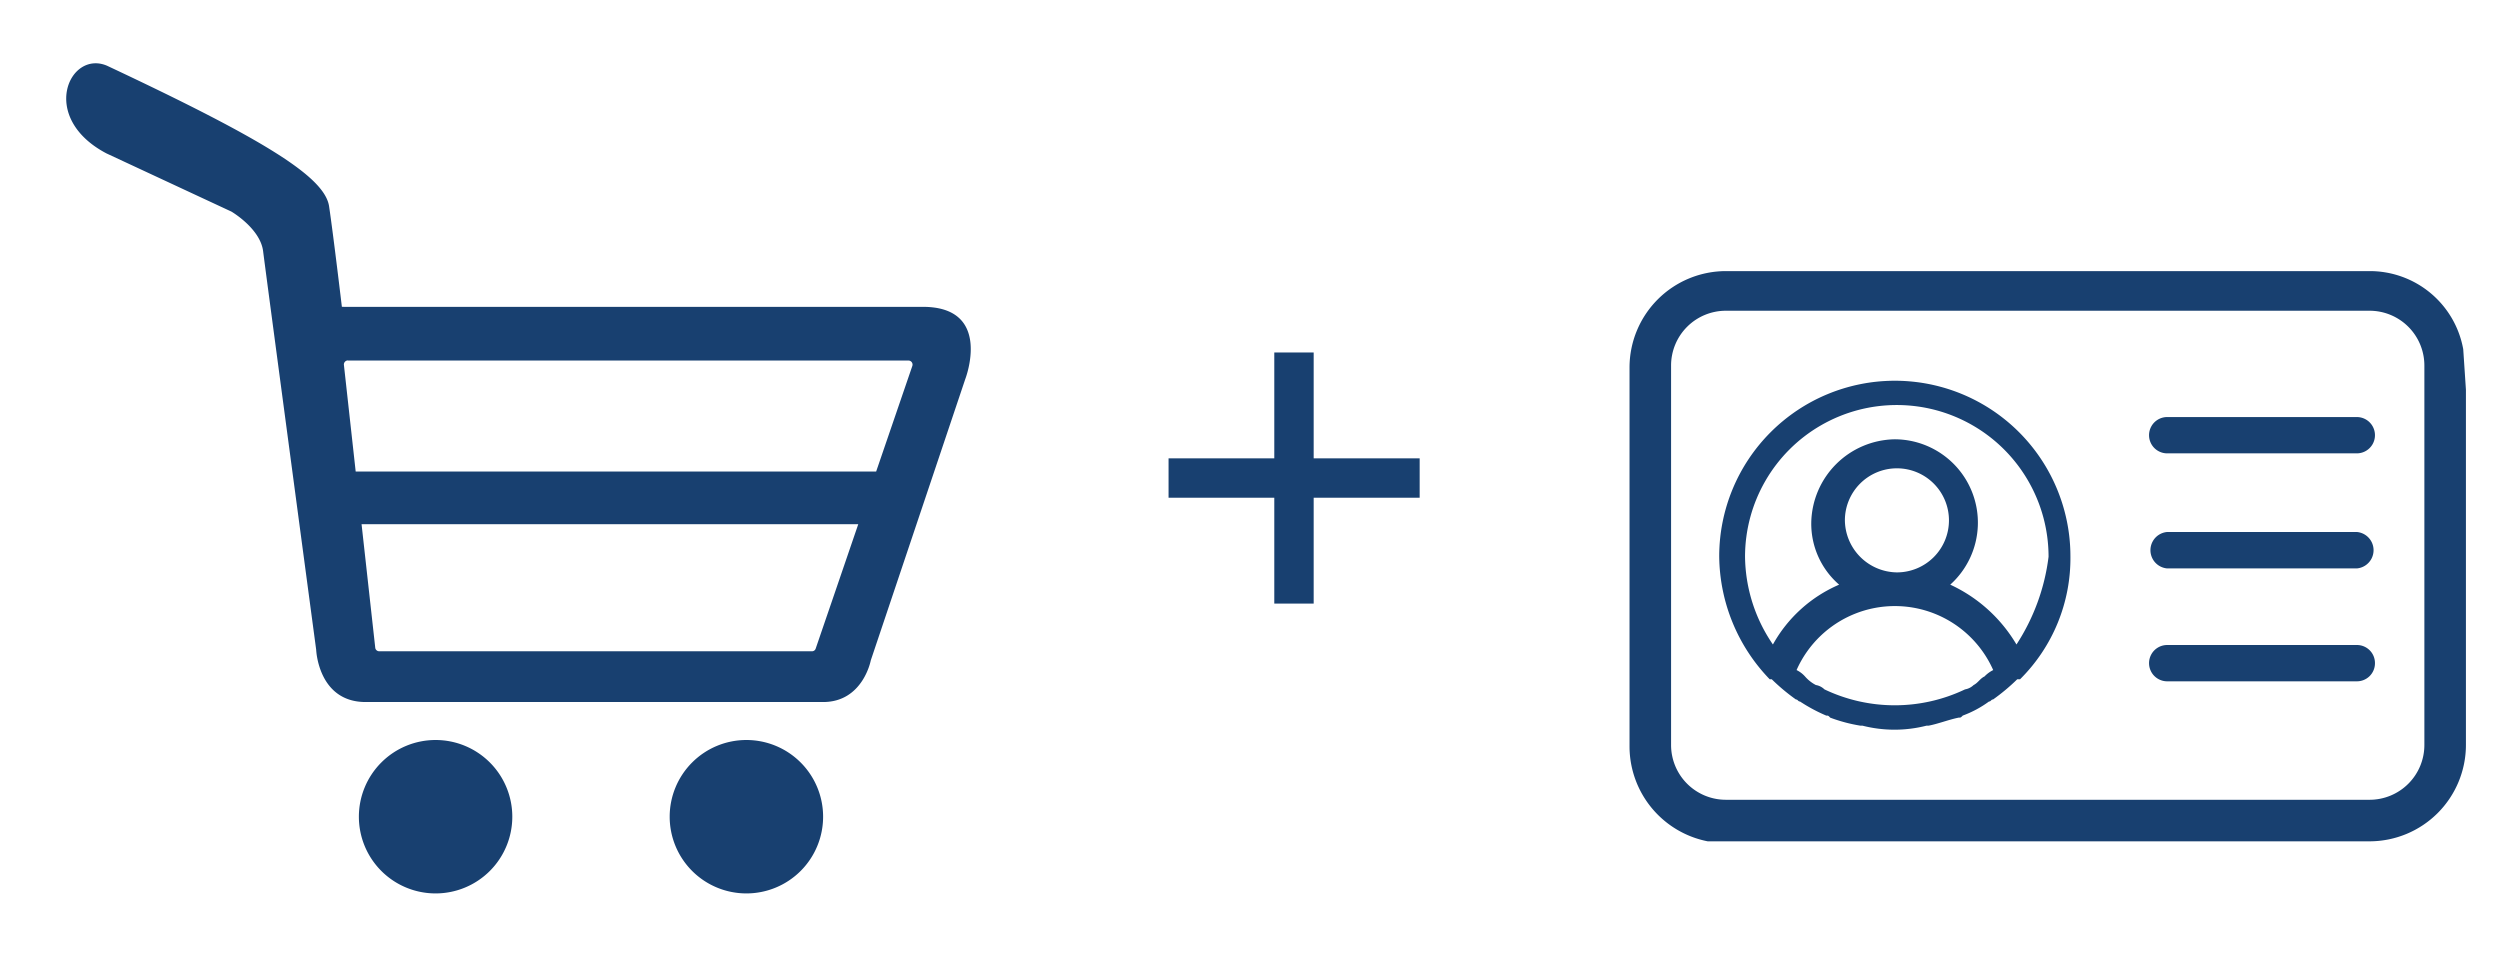
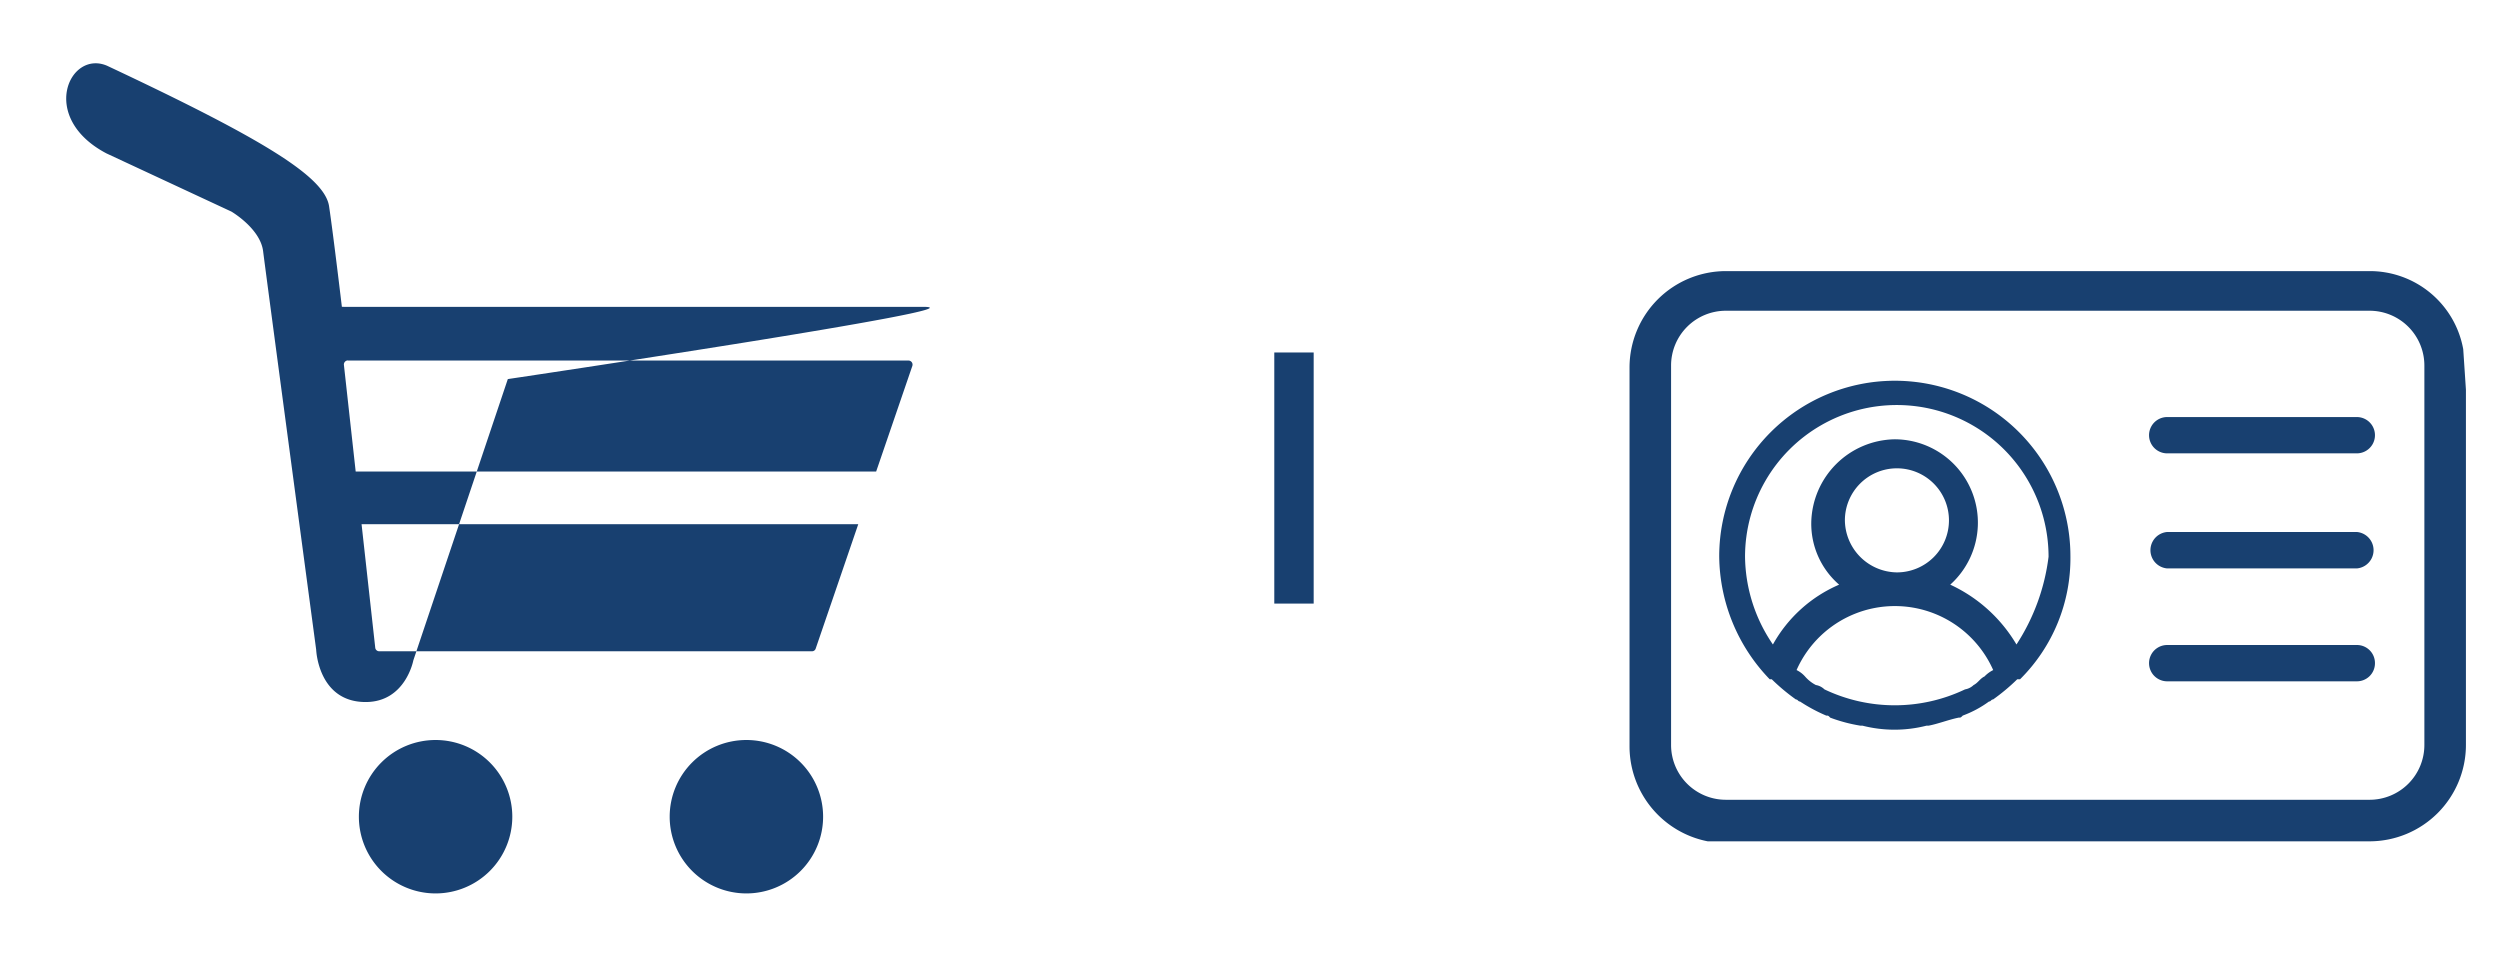
<svg xmlns="http://www.w3.org/2000/svg" id="Layer_1" data-name="Layer 1" viewBox="0 0 195.54 75">
  <defs>
    <style>.cls-1,.cls-2{fill:#184070;}.cls-2{stroke:#184070;stroke-miterlimit:10;stroke-width:0.25px;}</style>
  </defs>
  <title>cut Icon</title>
  <rect class="cls-1" x="99.67" y="27.57" width="3.08" height="19.64" />
-   <rect class="cls-1" x="99.67" y="27.57" width="3.08" height="19.64" transform="translate(138.61 -63.82) rotate(90)" />
  <path class="cls-2" d="M195.54,65.49m-3-38.16a7.3,7.3,0,0,0-7.25-6H135a7.42,7.42,0,0,0-7.42,7.41V58.42a7.45,7.45,0,0,0,6,7.26h51.76a7.42,7.42,0,0,0,7.41-7.42V30.49ZM135,62.68a4.41,4.41,0,0,1-4.42-4.42V28.6A4.41,4.41,0,0,1,135,24.18h50.34a4.41,4.41,0,0,1,4.41,4.42V58.26a4.41,4.41,0,0,1-4.41,4.42Z" />
  <path class="cls-1" d="M169.51,44.46h14.83a1.43,1.43,0,0,0,0-2.85H169.51a1.43,1.43,0,0,0,0,2.85Z" />
  <path class="cls-1" d="M185.76,51.87a1.41,1.41,0,0,0-1.42-1.42H169.51a1.42,1.42,0,1,0,0,2.84h14.83A1.41,1.41,0,0,0,185.76,51.87Z" />
  <path class="cls-1" d="M169.51,35.46h14.83a1.42,1.42,0,0,0,0-2.84H169.51a1.42,1.42,0,1,0,0,2.84Z" />
  <path class="cls-1" d="M148.2,29.78a13.74,13.74,0,0,0-13.73,13.73,14,14,0,0,0,3.95,9.62h.16a15.52,15.52,0,0,0,1.89,1.58c.16,0,.16.16.32.16a12.82,12.82,0,0,0,2.05,1.1c.16,0,.16,0,.31.16a12.23,12.23,0,0,0,2.37.63h.16a10.12,10.12,0,0,0,5,0h.16c.78-.15,1.57-.47,2.36-.63.16,0,.16,0,.32-.16a8.37,8.37,0,0,0,2.05-1.1c.16,0,.16-.16.32-.16a15.52,15.52,0,0,0,1.89-1.58H158a13.33,13.33,0,0,0,3.94-9.62A13.73,13.73,0,0,0,148.2,29.78Zm7,23.14c-.33.16-.5.5-.83.66a1.26,1.26,0,0,1-.67.34,12.77,12.77,0,0,1-11,0,1.26,1.26,0,0,0-.67-.34,2.86,2.86,0,0,1-.84-.66,2.15,2.15,0,0,0-.67-.51,8.41,8.41,0,0,1,15.38,0A2.43,2.43,0,0,0,155.21,52.92ZM144.3,40.71a4.07,4.07,0,1,1,4.06,4.06A4.12,4.12,0,0,1,144.3,40.71Zm13.42,9.7a11.71,11.71,0,0,0-5.18-4.68,6.52,6.52,0,0,0-4.35-11.37,6.64,6.64,0,0,0-6.52,6.52,6.3,6.3,0,0,0,2.18,4.85,10.8,10.8,0,0,0-5.18,4.68,12.36,12.36,0,0,1-2.18-6.86,11.87,11.87,0,0,1,23.74,0A16.22,16.22,0,0,1,157.72,50.41Z" />
  <path class="cls-1" d="M34.07,57.88a6,6,0,1,0,6,6A6,6,0,0,0,34.07,57.88Z" />
  <path class="cls-1" d="M58.38,57.88a6,6,0,1,0,6,6A6,6,0,0,0,58.38,57.88Z" />
-   <path class="cls-1" d="M72.18,24H26.87a.48.48,0,0,0-.13,0v0s-.66-5.57-1-7.86-5-5.19-17.37-11C5.42,3.88,3,9.2,8.33,12l9.77,4.55s2.26,1.32,2.48,3.1,4.15,31.17,4.15,31.17.15,4.09,3.87,4.09H64.38c3.12,0,3.73-3.26,3.73-3.26l7.39-22S77.69,24,72.18,24Zm-45,4.2H71.06a.32.32,0,0,1,.3.42l-2.83,8.26H27.82l-.92-8.33A.32.32,0,0,1,27.22,28.19ZM65.05,47.08l-.6,1.75-.65,1.9a.3.3,0,0,1-.3.21H29.66a.31.31,0,0,1-.31-.28L28.28,41H67.13Z" />
+   <path class="cls-1" d="M72.18,24H26.87a.48.48,0,0,0-.13,0v0s-.66-5.57-1-7.86-5-5.19-17.37-11C5.42,3.88,3,9.2,8.33,12l9.77,4.55s2.26,1.32,2.48,3.1,4.15,31.17,4.15,31.17.15,4.09,3.87,4.09c3.12,0,3.73-3.26,3.73-3.26l7.39-22S77.69,24,72.18,24Zm-45,4.2H71.06a.32.32,0,0,1,.3.42l-2.83,8.26H27.82l-.92-8.33A.32.32,0,0,1,27.22,28.19ZM65.05,47.08l-.6,1.75-.65,1.9a.3.3,0,0,1-.3.21H29.66a.31.31,0,0,1-.31-.28L28.28,41H67.13Z" />
</svg>